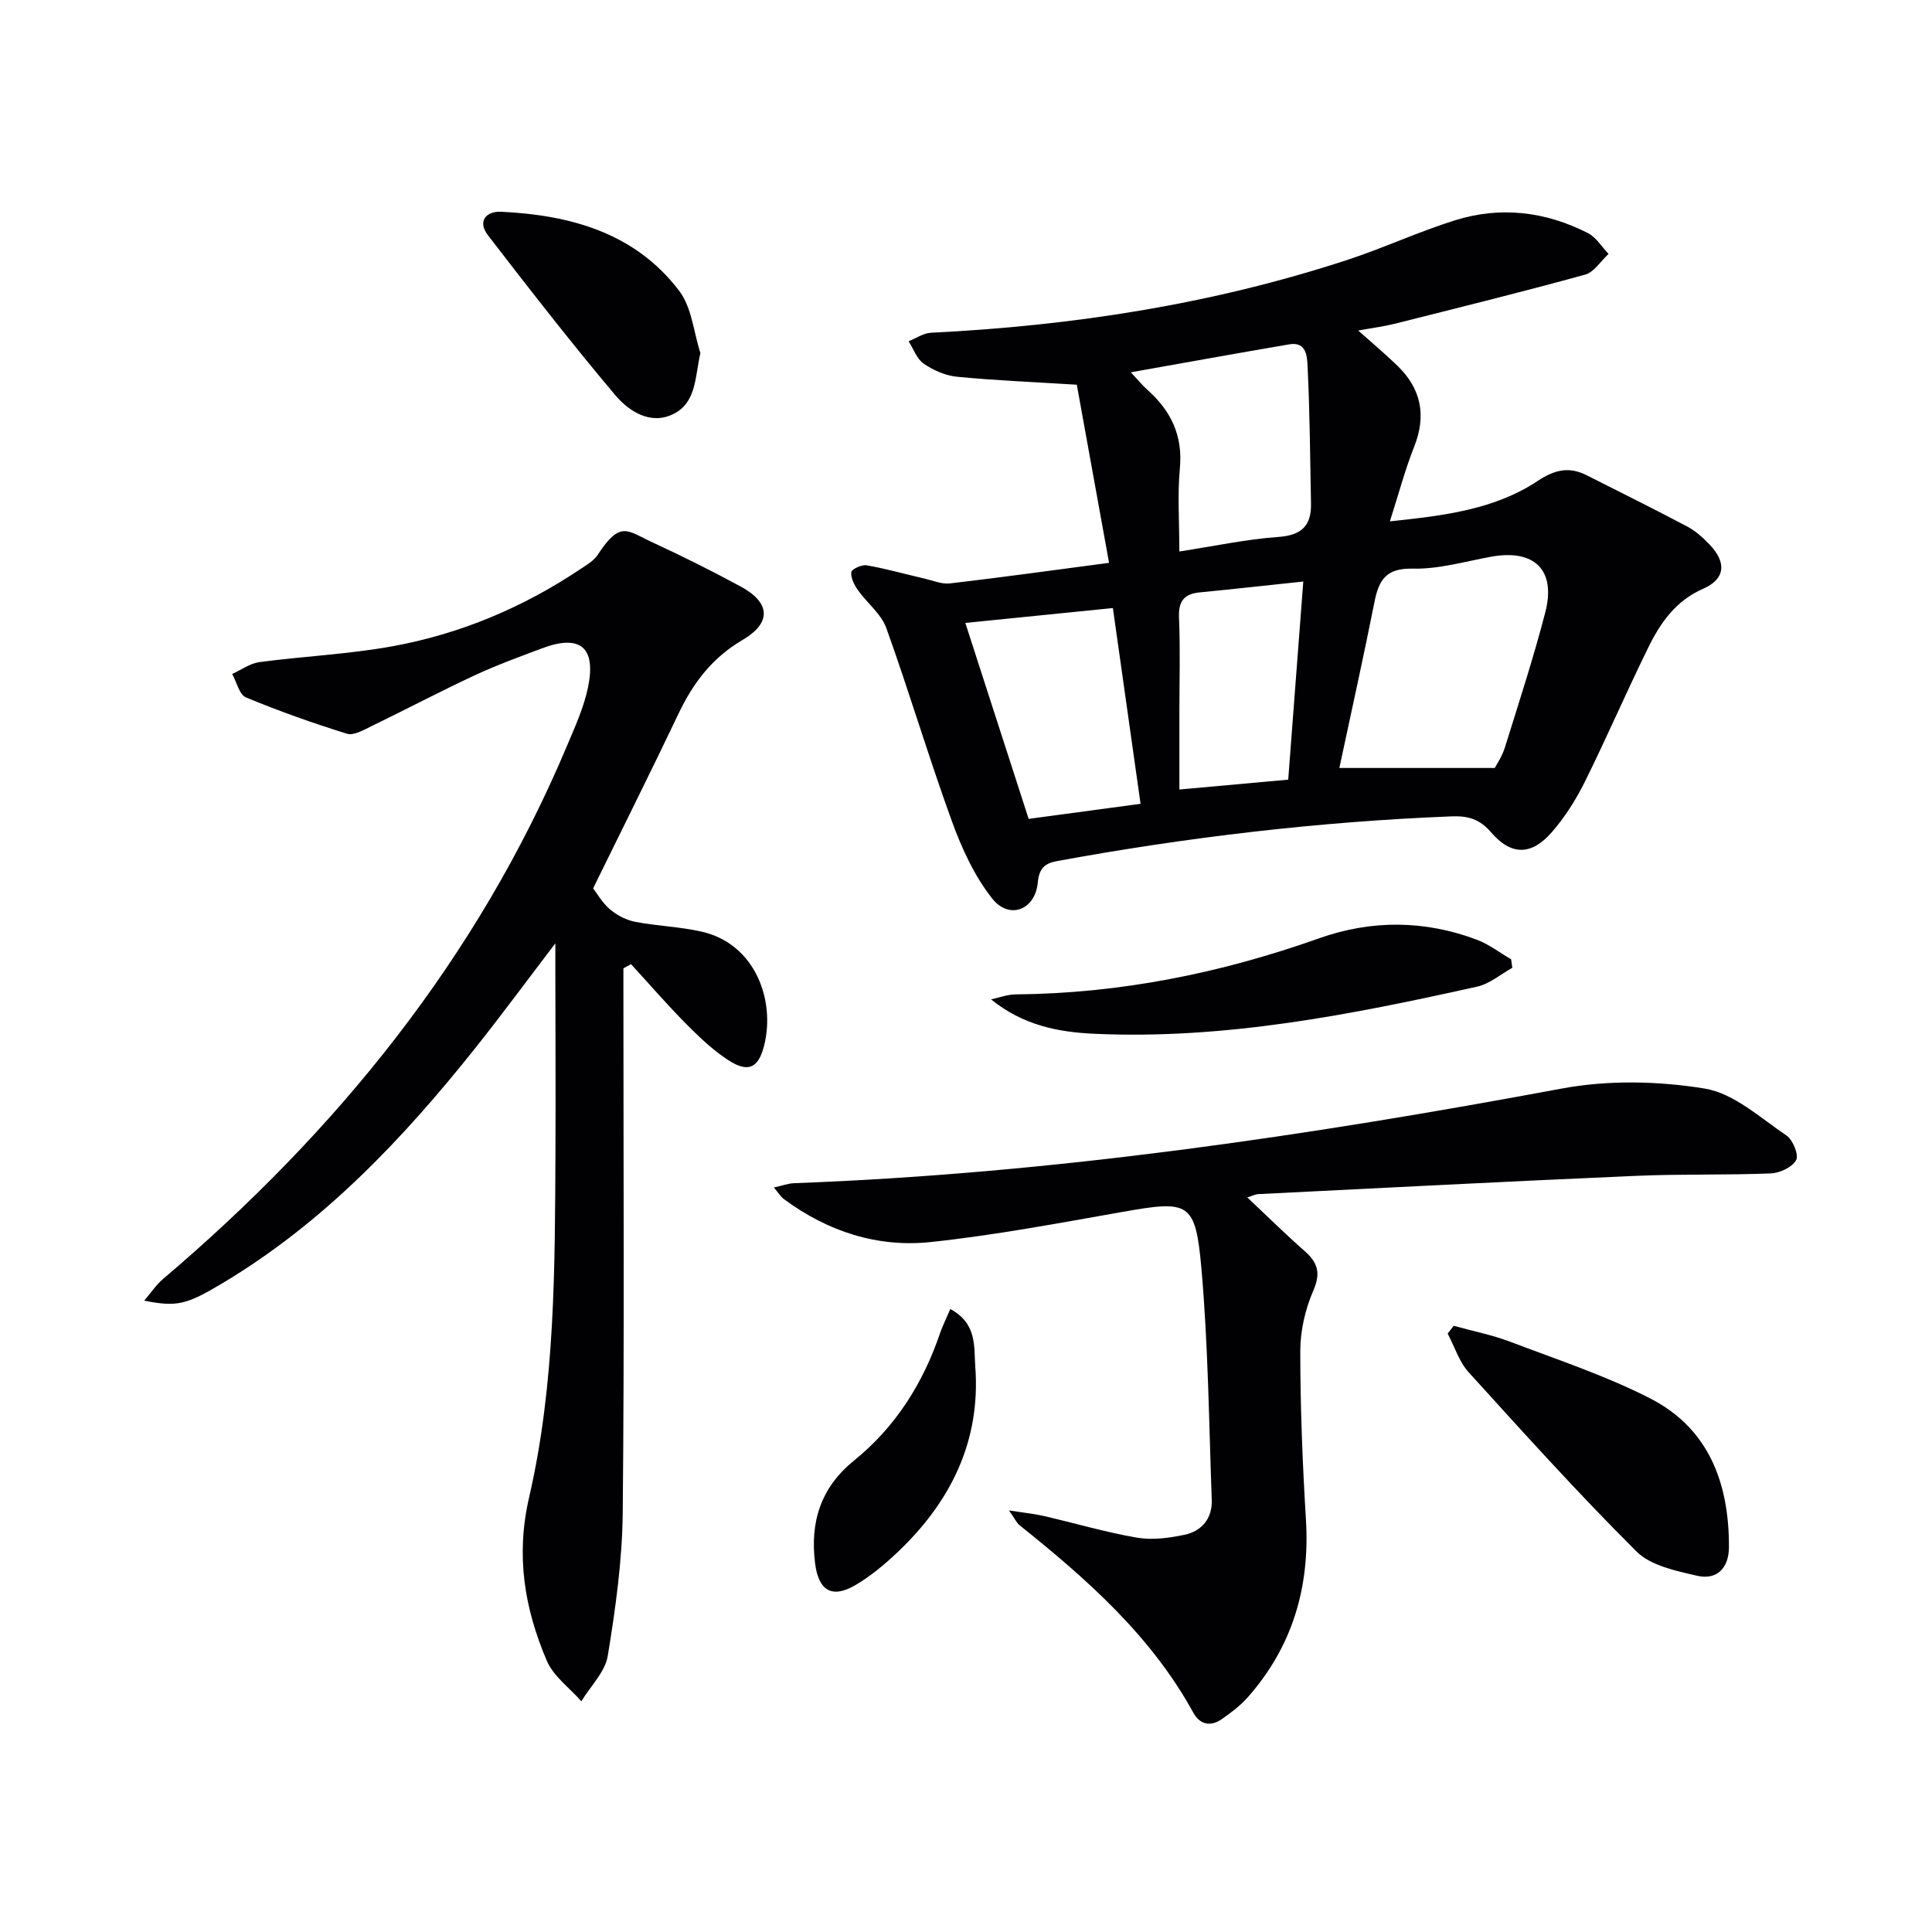
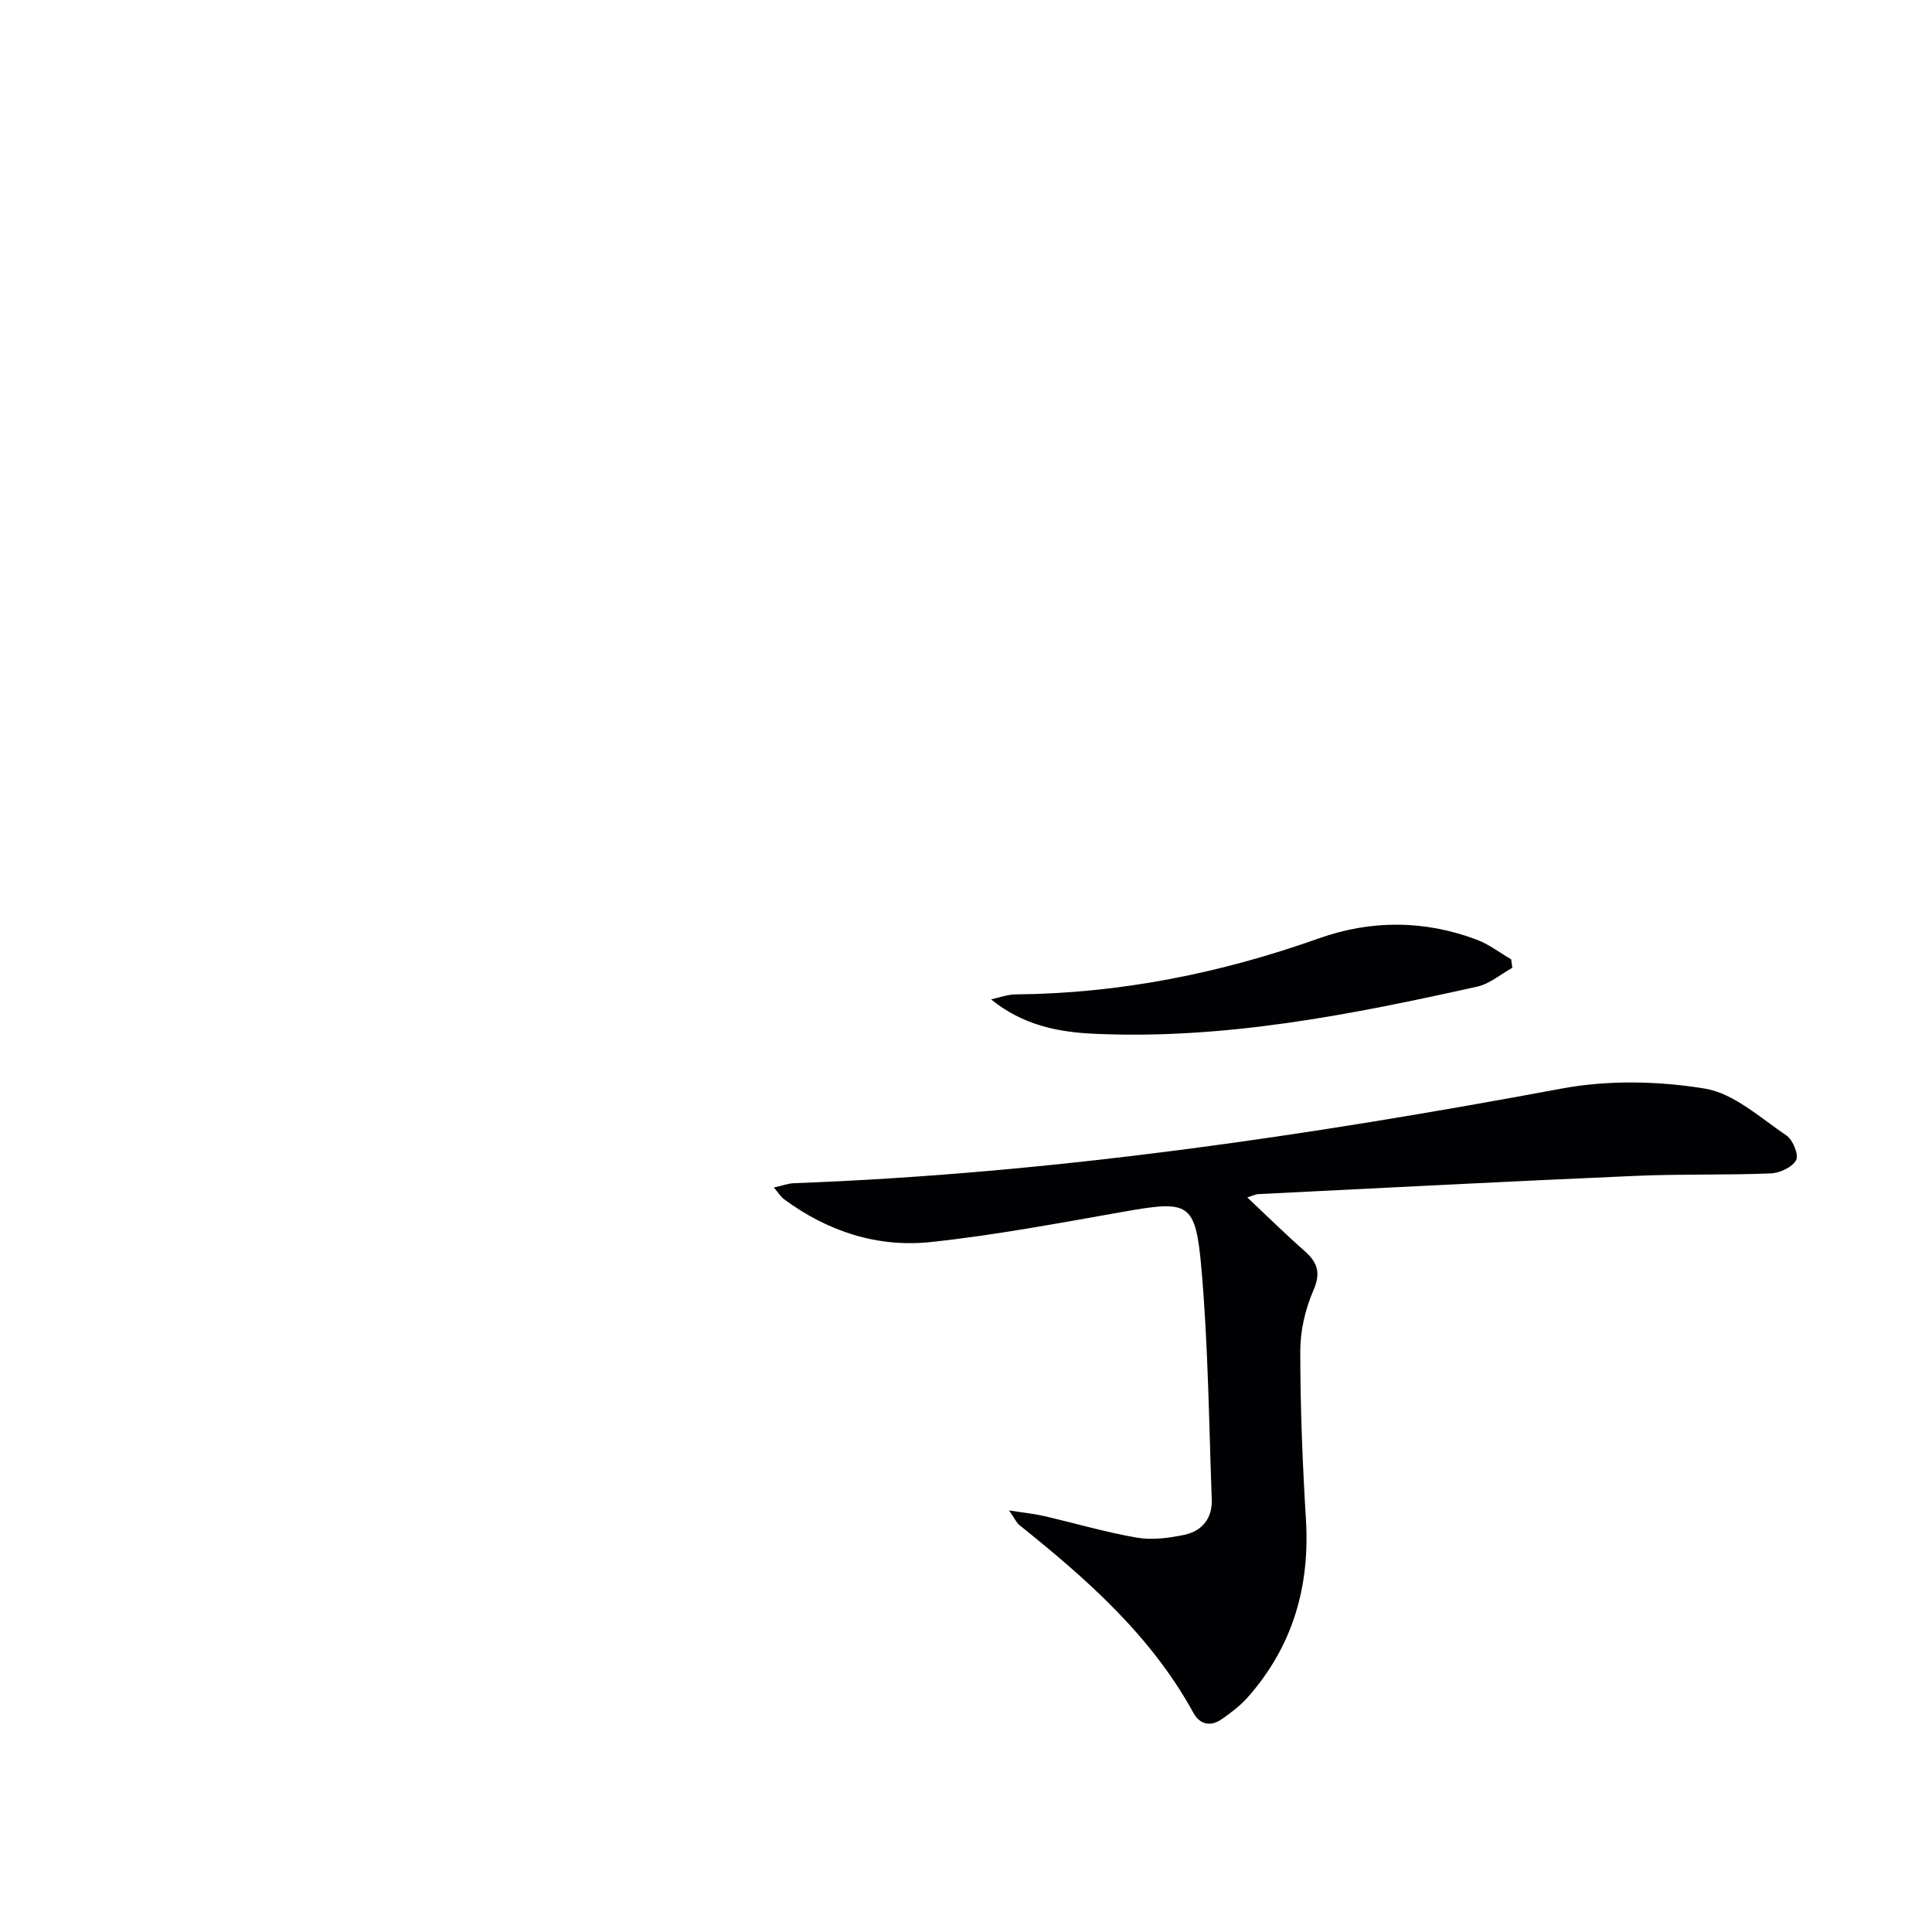
<svg xmlns="http://www.w3.org/2000/svg" enable-background="new 0 0 400 400" viewBox="0 0 400 400">
  <g fill="#010104">
-     <path d="m229.62 116.53c-2.34-12.93-4.57-25.24-6.68-36.88-9.33-.58-17.1-.89-24.82-1.65-2.38-.23-4.88-1.34-6.88-2.71-1.43-.98-2.11-3.05-3.12-4.64 1.54-.61 3.06-1.68 4.62-1.76 29.34-1.44 58.15-5.89 86.12-15.05 7.55-2.47 14.81-5.86 22.38-8.23 9.43-2.95 18.76-1.83 27.54 2.66 1.7.87 2.85 2.84 4.25 4.3-1.6 1.47-2.98 3.77-4.85 4.29-13.11 3.61-26.31 6.87-39.5 10.19-2.25.56-4.56.85-7.48 1.38 2.91 2.6 5.59 4.84 8.09 7.26 4.95 4.78 6.08 10.31 3.49 16.82-1.88 4.74-3.19 9.72-5.02 15.43 11.11-1.18 21.58-2.38 30.62-8.38 3.49-2.31 6.48-3.01 10.11-1.17 6.96 3.52 13.96 6.98 20.85 10.63 1.73.91 3.26 2.32 4.63 3.75 3.55 3.7 3.23 7.13-1.36 9.13-5.65 2.47-8.82 7.01-11.32 12.1-4.55 9.23-8.62 18.7-13.19 27.91-1.83 3.68-4.11 7.27-6.79 10.36-4.23 4.87-8.43 4.92-12.62.03-2.38-2.78-4.85-3.41-8.18-3.28-27.44 1.09-54.62 4.3-81.62 9.25-2.53.46-3.75 1.44-4.03 4.46-.53 5.68-5.9 7.75-9.42 3.32-3.69-4.65-6.32-10.4-8.37-16.05-4.81-13.22-8.81-26.73-13.57-39.97-1.05-2.93-3.98-5.17-5.87-7.84-.76-1.08-1.51-2.54-1.38-3.73.07-.62 2.17-1.6 3.18-1.42 4.05.71 8.04 1.84 12.05 2.77 1.73.4 3.53 1.18 5.2.98 10.54-1.23 21.04-2.69 32.94-4.26zm47.68 42.47h32.18c.35-.7 1.51-2.36 2.08-4.21 2.9-9.31 5.94-18.6 8.38-28.03 2.27-8.78-2.3-13.14-11.27-11.49-5.38.99-10.81 2.59-16.18 2.46-5.5-.13-7.02 2.34-7.92 6.9-2.22 11.18-4.7 22.32-7.27 34.37zm-33.13-44.82c7.41-1.14 13.91-2.54 20.48-3.01 4.8-.34 6.87-2.29 6.78-6.9-.19-9.46-.24-18.92-.71-28.37-.09-1.88-.13-5.23-3.77-4.61-10.7 1.82-21.38 3.76-32.82 5.79 1.58 1.69 2.4 2.72 3.37 3.58 4.9 4.34 7.42 9.47 6.78 16.29-.51 5.43-.11 10.93-.11 17.23zm-31.2 55.36c7.72-1.04 15.22-2.05 23.17-3.12-2-14.15-3.91-27.65-5.73-40.53-10.91 1.1-20.75 2.09-30.55 3.08 4.2 13.02 8.52 26.37 13.11 40.57zm53.74-8.12c1.01-13.24 2.02-26.55 3.12-41.02-7.74.82-14.59 1.58-21.46 2.25-3.26.32-4.41 1.86-4.27 5.23.28 6.49.08 12.99.08 19.49v16.09c7.77-.71 14.82-1.34 22.53-2.04z" />
-     <path d="m122.8 183.92c.8 1.04 1.88 2.99 3.48 4.34 1.45 1.23 3.36 2.23 5.22 2.59 4.54.88 9.24 1.01 13.74 2.03 11.15 2.52 15.27 14.21 13 23.45-1.18 4.82-3.32 5.87-7.49 3.14-3.17-2.07-5.99-4.76-8.67-7.46-3.95-3.99-7.63-8.25-11.43-12.39-.53.29-1.06.58-1.58.86v5.19c0 35.83.21 71.67-.14 107.5-.1 9.91-1.49 19.86-3.1 29.66-.55 3.34-3.58 6.28-5.47 9.4-2.44-2.78-5.79-5.18-7.16-8.41-4.59-10.81-6.47-21.64-3.64-33.87 5.4-23.42 5.32-47.52 5.44-71.49.06-12.33-.01-24.67-.02-37 0-1.59 0-3.18 0-6.15-6.11 8.01-11.19 14.91-16.52 21.61-15.01 18.85-31.44 36.22-52.36 48.73-7.58 4.53-9.45 4.96-16.25 3.64 1.47-1.72 2.49-3.29 3.87-4.46 36.05-30.61 65.17-66.48 83.66-110.39 1.67-3.97 3.51-7.99 4.37-12.17 1.71-8.32-1.68-11.01-9.59-8.02-4.66 1.76-9.36 3.46-13.86 5.56-7.23 3.37-14.29 7.09-21.46 10.57-1.58.77-3.62 1.96-5 1.53-7.07-2.2-14.08-4.67-20.92-7.52-1.38-.58-1.92-3.18-2.85-4.85 1.88-.85 3.69-2.2 5.64-2.46 9.21-1.22 18.55-1.63 27.67-3.3 14.03-2.57 27.02-8.06 38.91-16.04 1.23-.83 2.65-1.64 3.43-2.83 4.74-7.27 6.12-5.03 11.36-2.62 6.19 2.86 12.31 5.91 18.3 9.16 6.2 3.37 6.36 7.54.32 11.07-6.18 3.62-10.17 8.83-13.18 15.16-5.73 12.02-11.67 23.91-17.72 36.24z" />
    <path d="m208.91 312.72c3.21.5 5.21.69 7.15 1.14 6.46 1.49 12.84 3.38 19.36 4.5 3.16.54 6.63.07 9.82-.6 3.62-.76 5.78-3.43 5.64-7.24-.58-15.94-.74-31.92-2.13-47.79-1.23-13.95-2.55-14.25-16.29-11.83-13.21 2.33-26.42 4.83-39.74 6.25-11.06 1.18-21.36-2.19-30.41-8.88-.63-.46-1.06-1.2-2.09-2.41 1.77-.39 2.95-.85 4.14-.89 53.57-1.99 106.38-9.8 159-19.6 9.59-1.78 19.96-1.57 29.6.01 6.03.99 11.49 6.06 16.92 9.72 1.32.89 2.58 4.03 1.99 5.09-.81 1.47-3.38 2.68-5.24 2.75-9.31.38-18.65.1-27.96.51-26.06 1.13-52.12 2.48-78.17 3.78-.6.03-1.19.35-2.26.68 4.16 3.92 7.9 7.62 11.84 11.08 2.73 2.4 3.43 4.54 1.83 8.21-1.67 3.85-2.7 8.31-2.7 12.5 0 11.63.46 23.28 1.17 34.89.85 13.97-2.76 26.33-12.08 36.85-1.52 1.72-3.42 3.14-5.31 4.47-2.32 1.63-4.55 1.18-5.92-1.3-8.76-15.98-22.08-27.7-36.02-38.86-.56-.45-.88-1.22-2.14-3.03z" />
-     <path d="m300.98 274.49c3.91 1.09 7.93 1.88 11.71 3.31 9.73 3.7 19.7 6.99 28.93 11.71 12.23 6.25 16.38 17.64 16.34 30.8-.01 4.27-2.43 6.9-6.61 5.93-4.38-1.01-9.58-2.08-12.53-5.02-12-11.95-23.36-24.55-34.74-37.1-1.99-2.19-2.93-5.33-4.36-8.02.43-.53.85-1.07 1.26-1.61z" />
    <path d="m205.19 206.91c1.68-.36 3.36-1.01 5.05-1.03 21.62-.19 42.47-4.37 62.82-11.6 10.83-3.85 21.86-3.8 32.68.27 2.53.95 4.76 2.69 7.13 4.07.08.58.16 1.17.24 1.75-2.42 1.34-4.69 3.33-7.27 3.9-26.11 5.81-52.33 11-79.31 9.76-7.48-.34-14.76-1.77-21.34-7.12z" />
-     <path d="m145.01 73.1c-1.14 4.95-.79 10.24-5.62 12.63-4.67 2.31-9.16-.54-12-3.91-9.09-10.78-17.74-21.93-26.36-33.1-2.22-2.88-.43-5.03 2.73-4.88 14.36.69 27.71 4.36 36.85 16.36 2.62 3.43 3 8.56 4.4 12.9z" />
-     <path d="m196.75 271.02c5.61 3.01 4.87 7.9 5.17 11.91 1.17 15.53-5.16 28.14-16.25 38.59-2.65 2.49-5.51 4.88-8.64 6.7-4.84 2.81-7.56 1.04-8.27-4.5-1.09-8.58 1.15-15.72 8.03-21.3 8.63-6.99 14.33-16.03 17.87-26.49.53-1.52 1.25-2.94 2.09-4.91z" />
  </g>
</svg>